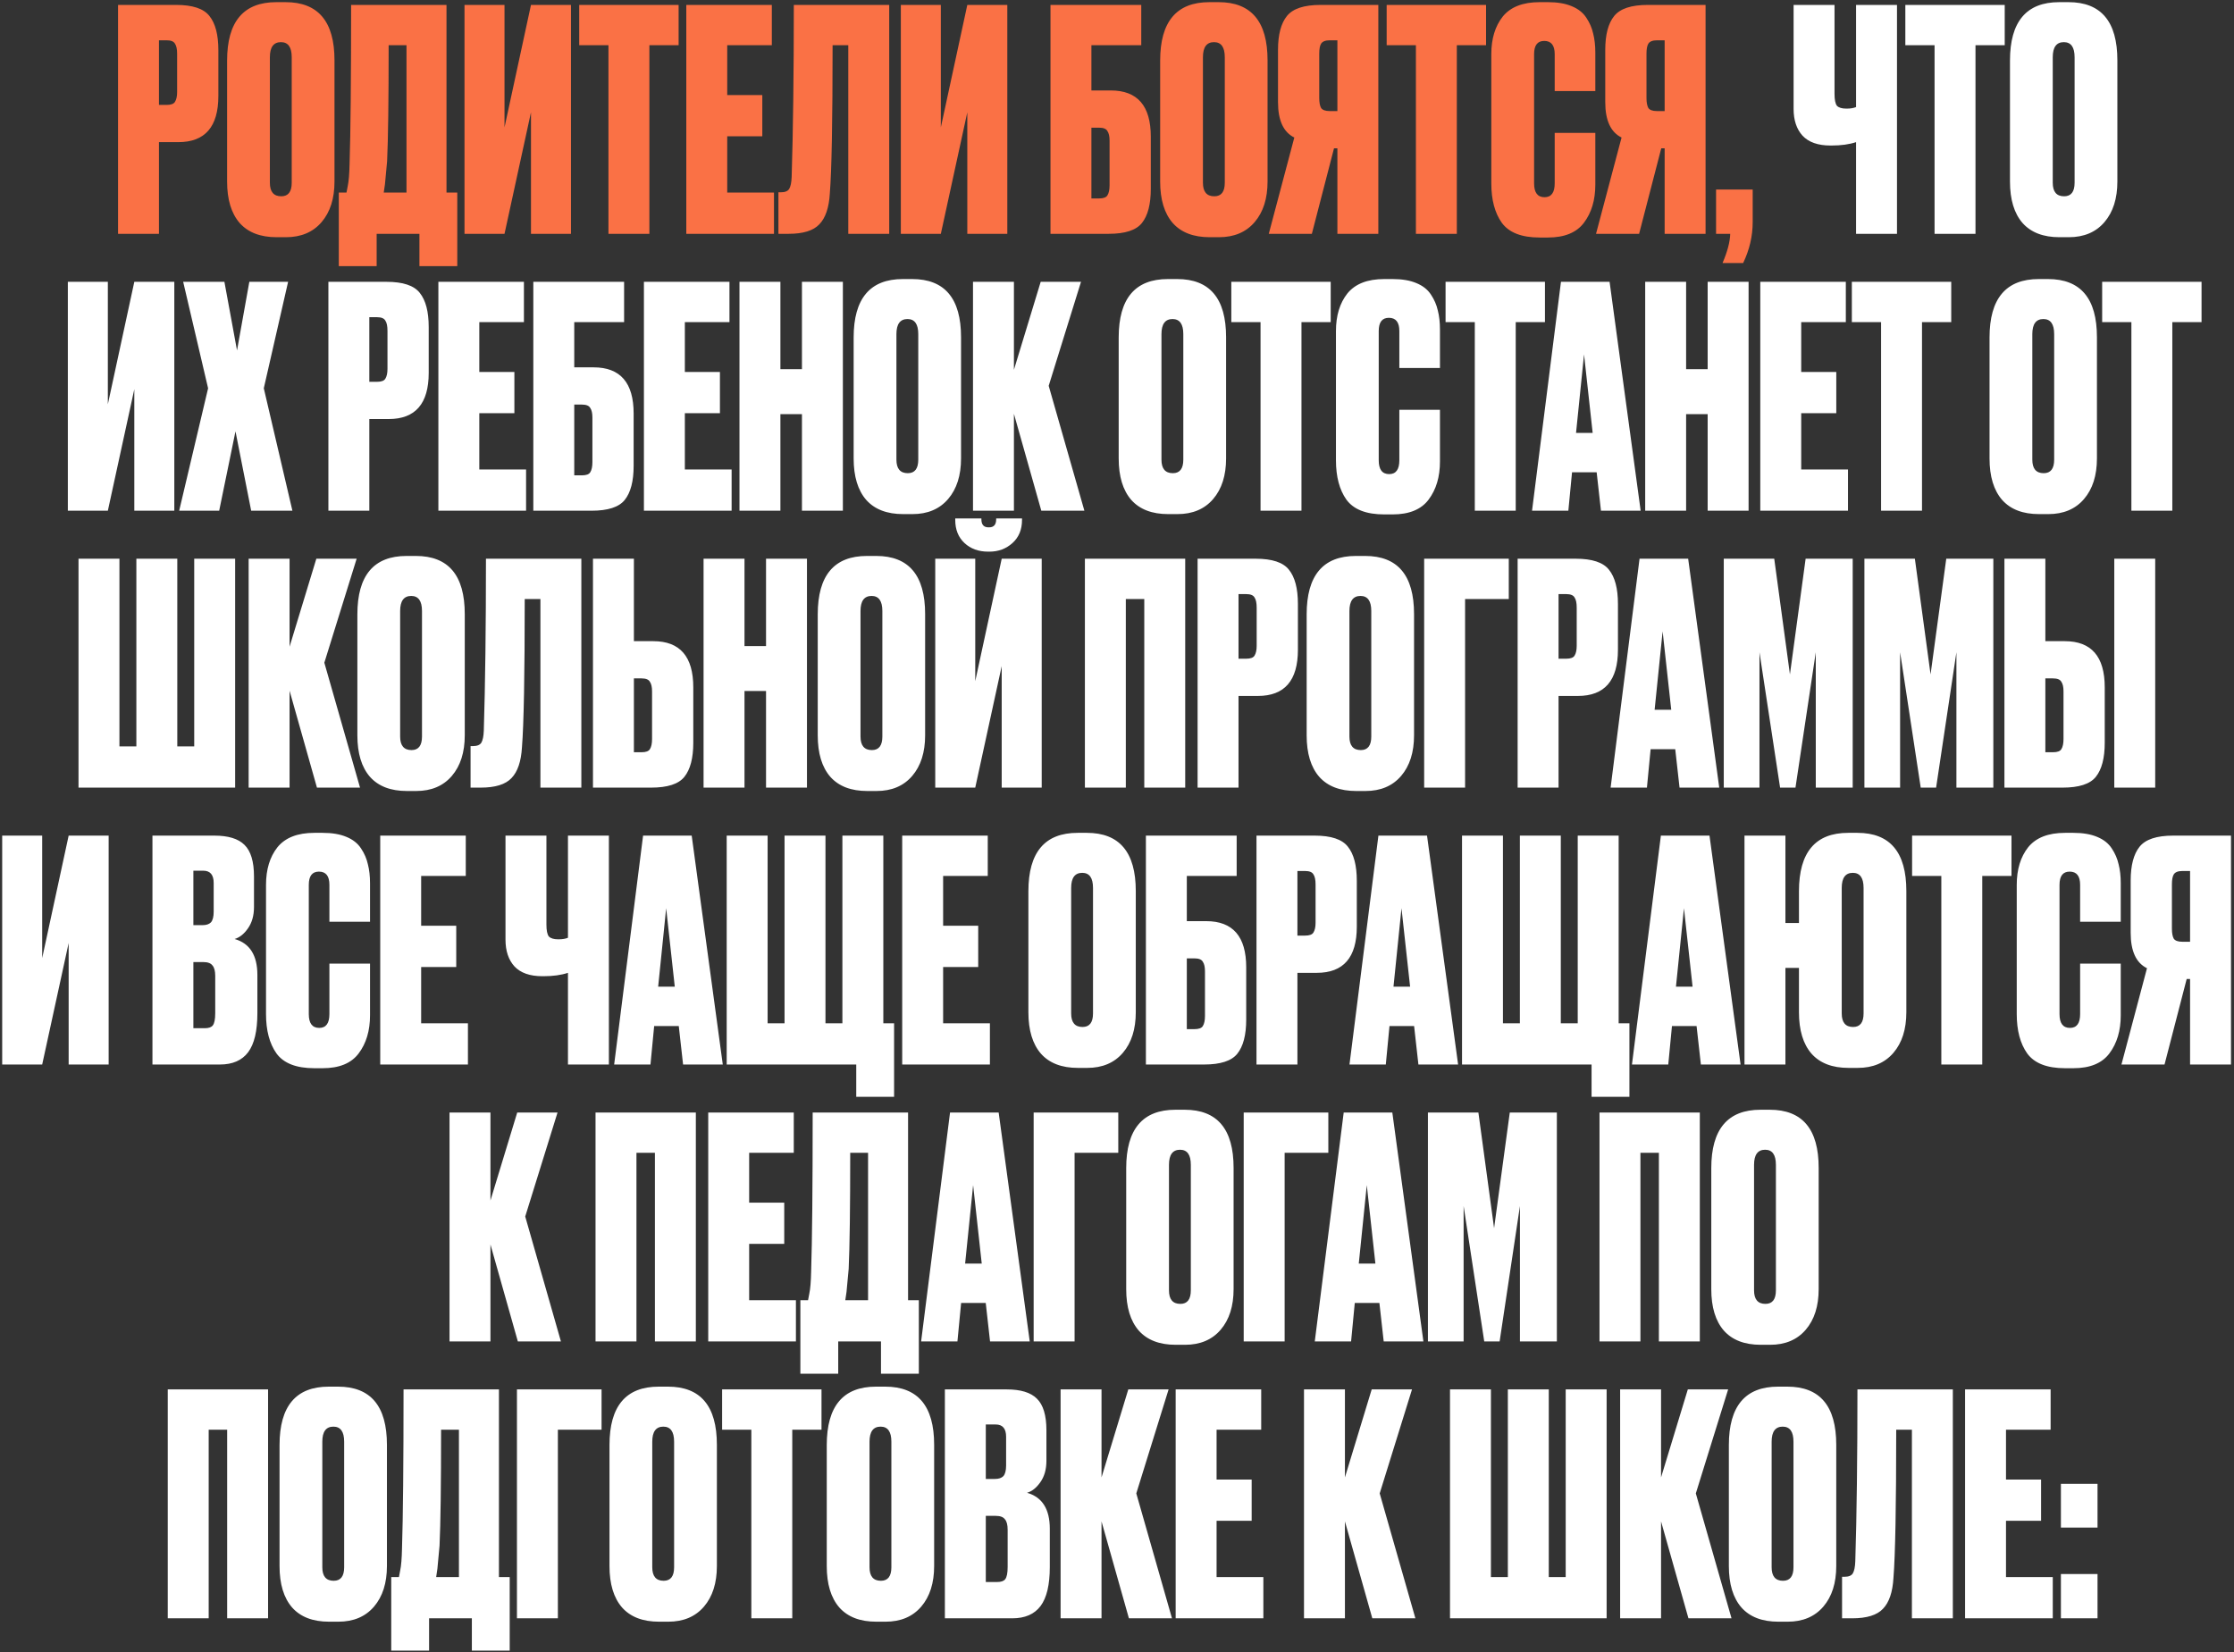
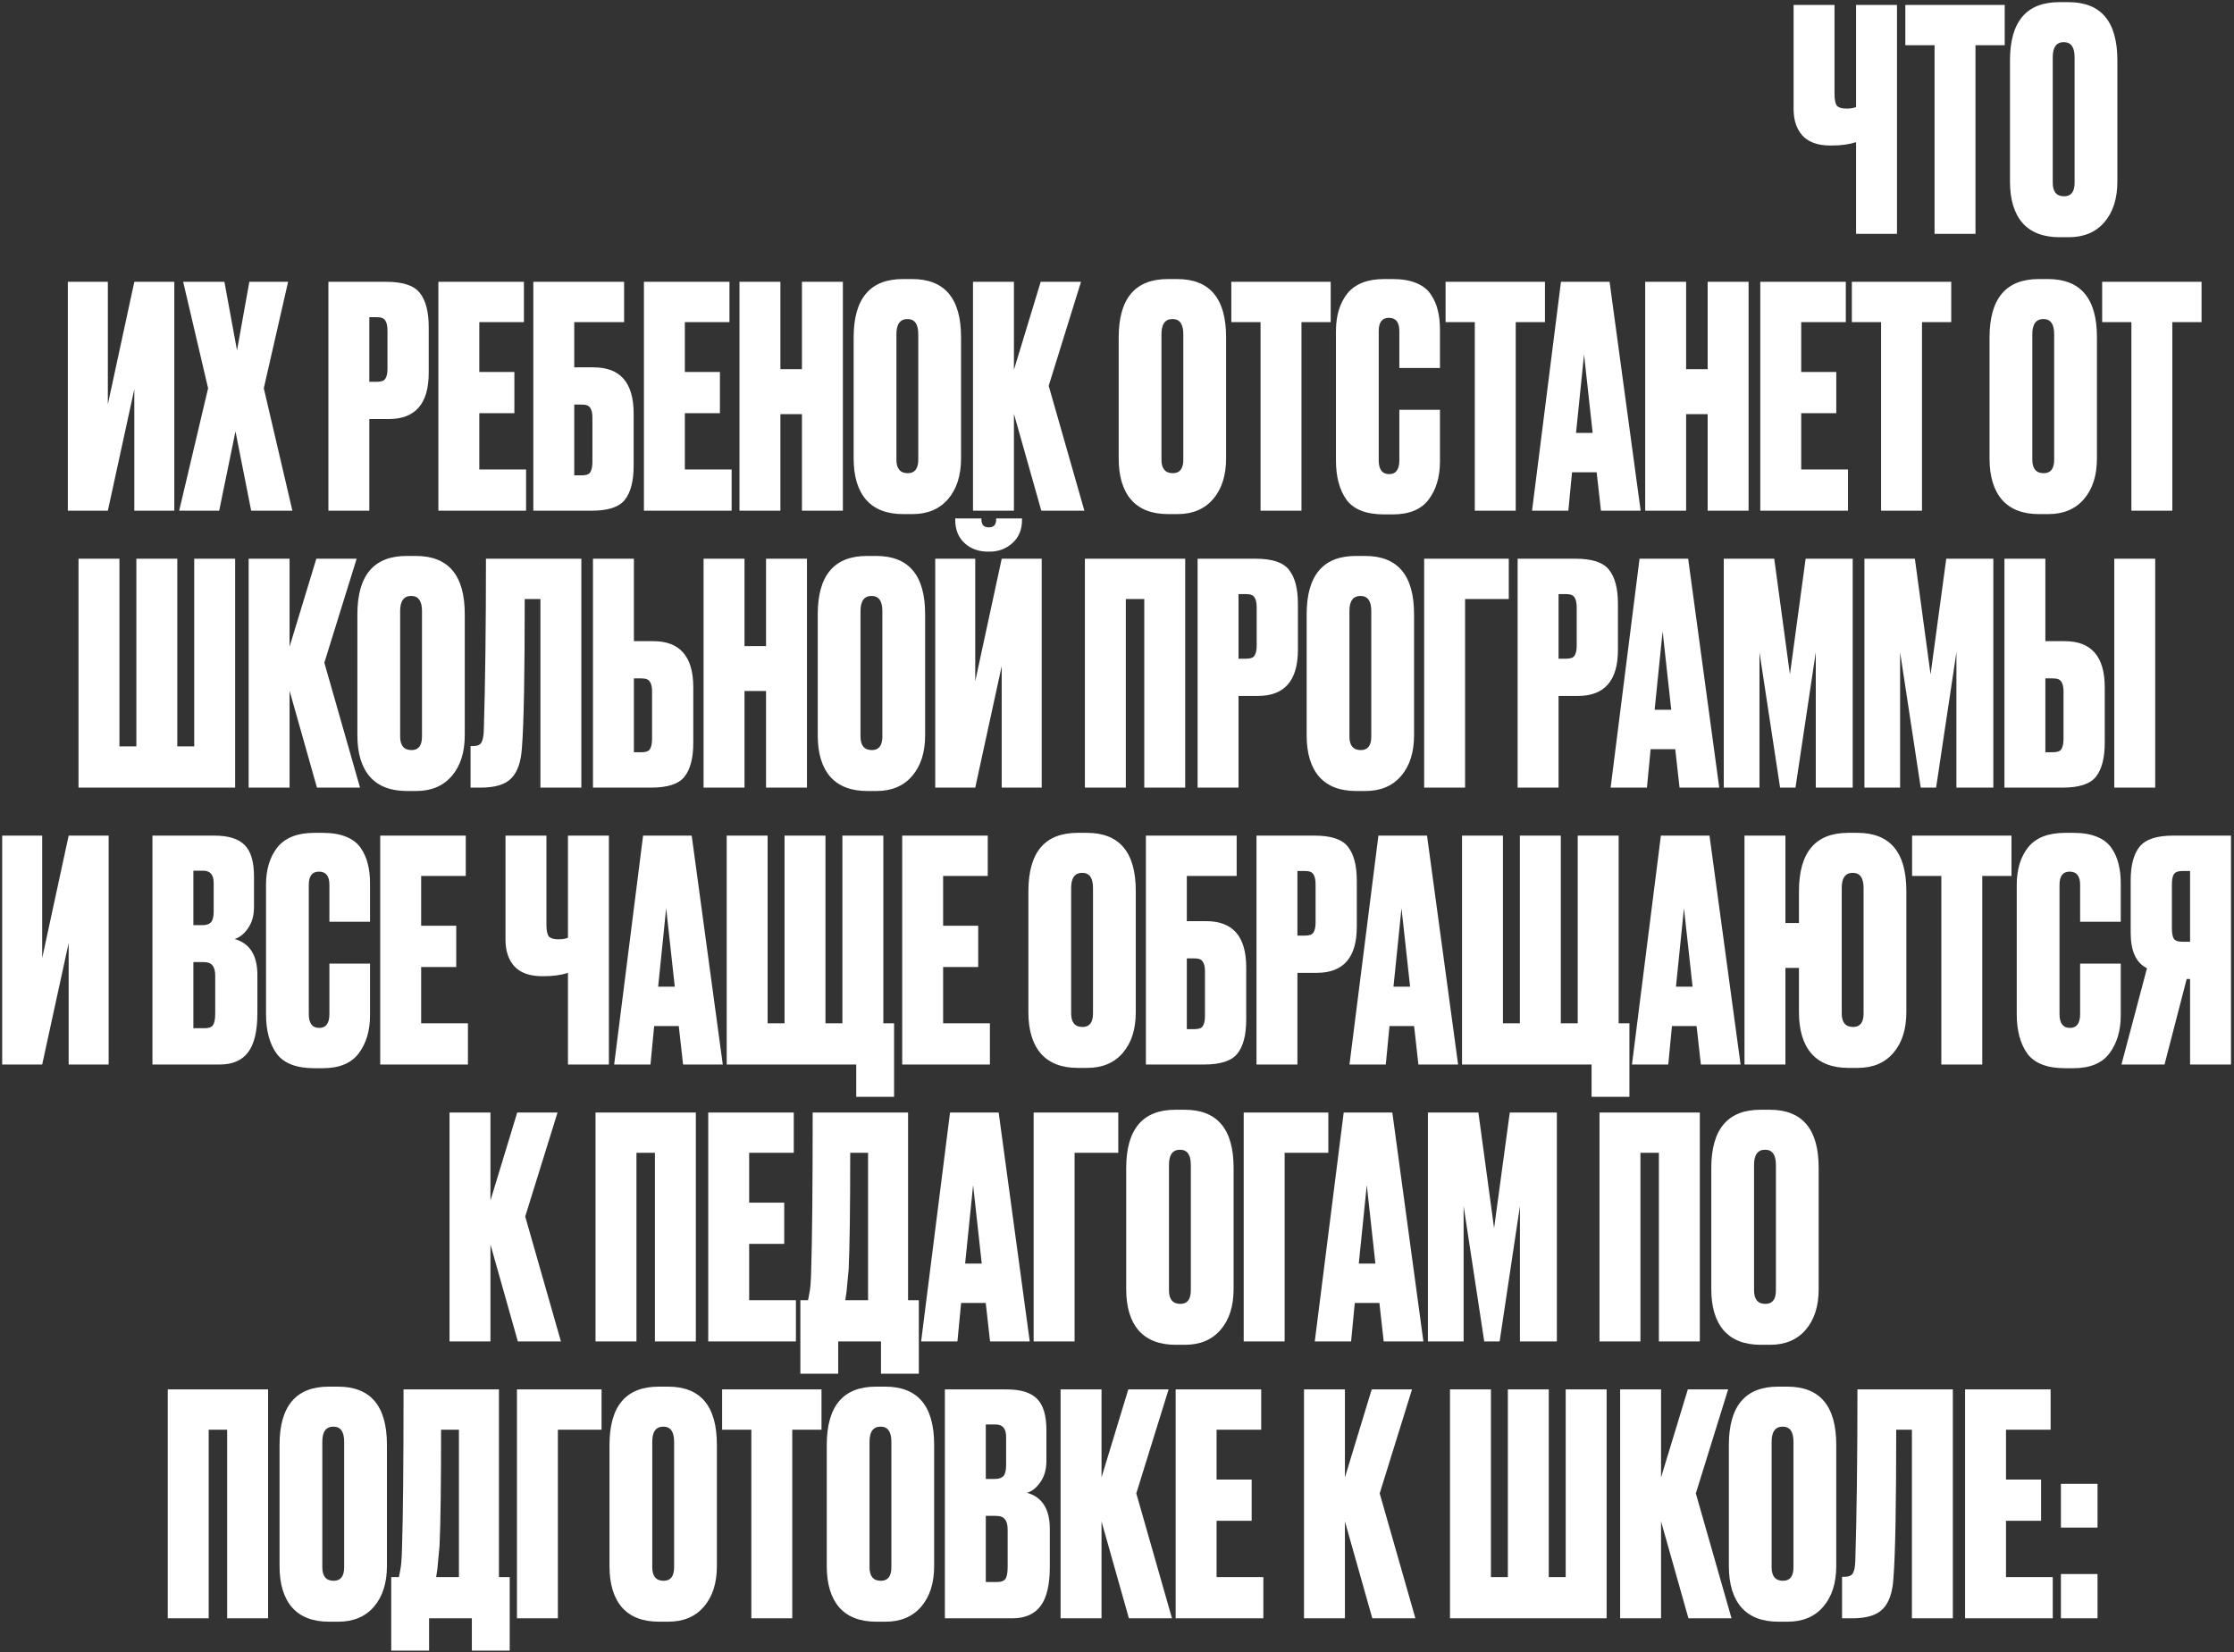
<svg xmlns="http://www.w3.org/2000/svg" width="726" height="537" viewBox="0 0 726 537" fill="none">
  <rect x="0" y="0" width="726" height="537" fill="#333333" stroke="none" />
-   <path d="M57.962 46.2H51.662V76H38.362V1.6H57.262C62.595 1.6 66.195 2.8 68.062 5.2C69.995 7.6 70.962 11.3 70.962 16.3V31.2C70.962 41.2 66.628 46.2 57.962 46.2ZM51.662 13.1V34.1H54.162C55.562 34.1 56.462 33.767 56.862 33.1C57.328 32.367 57.562 31.3 57.562 29.9V17.5C57.562 15.967 57.328 14.867 56.862 14.2C56.462 13.467 55.562 13.1 54.162 13.1H51.662ZM108.704 19.6V59C108.704 64.533 107.304 68.933 104.504 72.2C101.704 75.467 97.837 77.1 92.904 77.1H89.904C84.637 77.1 80.637 75.567 77.904 72.5C75.171 69.367 73.804 64.867 73.804 59V19.7C73.804 7.033 79.137 0.7 89.804 0.7H92.804C103.404 0.7 108.704 7 108.704 19.6ZM94.804 59.4V18.6C94.804 15.333 93.637 13.7 91.304 13.7C88.904 13.7 87.704 15.333 87.704 18.6V59.4C87.704 62.333 88.937 63.8 91.404 63.8C93.671 63.8 94.804 62.333 94.804 59.4ZM136.302 86.5V76H122.402V86.5H110.102V62.6H112.602C112.868 61.333 113.002 60.633 113.002 60.5C113.335 58.967 113.535 56.567 113.602 53.3C113.935 43.167 114.102 25.933 114.102 1.6H145.102V62.6H148.602V86.5H136.302ZM125.802 52.4C125.335 57.267 125.102 59.767 125.102 59.9L124.702 62.6H132.102V14.7H126.302C126.302 32.633 126.135 45.2 125.802 52.4ZM172.555 76V36.5L163.955 76H150.955V1.6H163.955V41.4L172.555 1.6H185.555V76H172.555ZM188.234 1.6H220.534V14.7H211.034V76H197.734V14.7H188.234V1.6ZM223.03 1.6H250.83V14.7H236.33V30.9H247.73V44.3H236.33V62.6H251.53V76H223.03V1.6ZM275.673 76V14.7H270.573C270.573 39.433 270.273 55.5 269.673 62.9C269.406 67.5 268.273 70.833 266.273 72.9C264.339 74.967 261.006 76 256.273 76H252.973V62.5H253.773C255.106 62.5 256.006 62.133 256.473 61.4C256.939 60.6 257.206 59.3 257.273 57.5C257.739 42.567 257.973 23.933 257.973 1.6H288.973V76H275.673ZM314.352 76V36.5L305.752 76H292.752V1.6H305.752V41.4L314.352 1.6H327.352V76H314.352ZM341.384 76V1.6H370.884V14.7H354.684V29.4H360.984C369.651 29.4 373.984 34.4 373.984 44.4V61.4C373.984 66.4 373.018 70.1 371.084 72.5C369.218 74.833 365.618 76 360.284 76H341.384ZM354.684 64.5H357.184C358.584 64.5 359.484 64.167 359.884 63.5C360.351 62.767 360.584 61.667 360.584 60.2V45.7C360.584 44.3 360.351 43.267 359.884 42.6C359.484 41.867 358.584 41.5 357.184 41.5H354.684V64.5ZM411.927 19.6V59C411.927 64.533 410.527 68.933 407.727 72.2C404.927 75.467 401.06 77.1 396.127 77.1H393.127C387.86 77.1 383.86 75.567 381.127 72.5C378.393 69.367 377.027 64.867 377.027 59V19.7C377.027 7.033 382.36 0.7 393.027 0.7H396.027C406.627 0.7 411.927 7 411.927 19.6ZM398.027 59.4V18.6C398.027 15.333 396.86 13.7 394.527 13.7C392.127 13.7 390.927 15.333 390.927 18.6V59.4C390.927 62.333 392.16 63.8 394.627 63.8C396.893 63.8 398.027 62.333 398.027 59.4ZM434.624 48.2H433.524L426.324 76H412.324L420.624 44.7C417.091 42.967 415.324 39.133 415.324 33.2V16.2C415.324 11.267 416.291 7.6 418.224 5.2C420.158 2.8 423.791 1.6 429.124 1.6H447.924V76H434.624V48.2ZM434.624 36.1V13.1H432.124C430.724 13.1 429.791 13.467 429.324 14.2C428.924 14.867 428.724 15.933 428.724 17.4V31.9C428.724 33.3 428.924 34.367 429.324 35.1C429.791 35.767 430.724 36.1 432.124 36.1H434.624ZM450.636 1.6H482.936V14.7H473.436V76H460.136V14.7H450.636V1.6ZM505.244 59.6V43.2H518.444V60C518.444 65 517.21 69.133 514.744 72.4C512.344 75.6 508.444 77.2 503.044 77.2H500.344C494.477 77.2 490.377 75.6 488.044 72.4C485.777 69.2 484.644 64.933 484.644 59.6V17.6C484.644 12.6 485.877 8.533 488.344 5.4C490.877 2.267 494.877 0.7 500.344 0.7H503.044C506.11 0.7 508.677 1.133 510.744 2C512.877 2.867 514.477 4.133 515.544 5.8C516.61 7.4 517.344 9.1 517.744 10.9C518.21 12.7 518.444 14.767 518.444 17.1V29.6H505.244V17.6C505.244 14.733 504.11 13.3 501.844 13.3C499.644 13.3 498.544 14.733 498.544 17.6V59.6C498.544 62.6 499.677 64.1 501.944 64.1C504.144 64.1 505.244 62.6 505.244 59.6ZM540.972 48.2H539.872L532.672 76H518.672L526.972 44.7C523.439 42.967 521.672 39.133 521.672 33.2V16.2C521.672 11.267 522.639 7.6 524.572 5.2C526.505 2.8 530.139 1.6 535.472 1.6H554.272V76H540.972V48.2ZM540.972 36.1V13.1H538.472C537.072 13.1 536.139 13.467 535.672 14.2C535.272 14.867 535.072 15.933 535.072 17.4V31.9C535.072 33.3 535.272 34.367 535.672 35.1C536.139 35.767 537.072 36.1 538.472 36.1H540.972ZM566.484 85.5H559.784C561.384 81.767 562.217 78.6 562.284 76H557.684V61.6H569.584V72.2C569.584 76.733 568.55 81.167 566.484 85.5Z" fill="#FA7145" />
  <path d="M603.179 76V46.2C600.979 46.933 598.312 47.3 595.179 47.3H594.879C590.812 47.3 587.779 46.233 585.779 44.1C583.846 41.967 582.879 39.067 582.879 35.4V1.6H596.179V30.5C596.179 32.433 596.446 33.733 596.979 34.4C597.579 35 598.579 35.3 599.979 35.3H600.179C601.379 35.3 602.379 35.133 603.179 34.8V1.6H616.479V76H603.179ZM619.191 1.6H651.491V14.7H641.991V76H628.691V14.7H619.191V1.6ZM688.098 19.6V59C688.098 64.533 686.698 68.933 683.898 72.2C681.098 75.467 677.232 77.1 672.298 77.1H669.298C664.032 77.1 660.032 75.567 657.298 72.5C654.565 69.367 653.198 64.867 653.198 59V19.7C653.198 7.033 658.532 0.7 669.198 0.7H672.198C682.798 0.7 688.098 7 688.098 19.6ZM674.198 59.4V18.6C674.198 15.333 673.032 13.7 670.698 13.7C668.298 13.7 667.098 15.333 667.098 18.6V59.4C667.098 62.333 668.332 63.8 670.798 63.8C673.065 63.8 674.198 62.333 674.198 59.4ZM43.648 166V126.5L35.048 166H22.048V91.6H35.048V131.4L43.648 91.6H56.648V166H43.648ZM67.627 126.2L59.527 91.6H72.927L77.027 113.9L81.027 91.6H93.627L85.727 126.2L95.027 166H81.627L76.527 140.2L71.227 166H58.227L67.627 126.2ZM126.321 136.2H120.021V166H106.721V91.6H125.621C130.954 91.6 134.554 92.8 136.421 95.2C138.354 97.6 139.321 101.3 139.321 106.3V121.2C139.321 131.2 134.988 136.2 126.321 136.2ZM120.021 103.1V124.1H122.521C123.921 124.1 124.821 123.767 125.221 123.1C125.688 122.367 125.921 121.3 125.921 119.9V107.5C125.921 105.967 125.688 104.867 125.221 104.2C124.821 103.467 123.921 103.1 122.521 103.1H120.021ZM142.463 91.6H170.263V104.7H155.763V120.9H167.163V134.3H155.763V152.6H170.963V166H142.463V91.6ZM173.318 166V91.6H202.818V104.7H186.618V119.4H192.918C201.585 119.4 205.918 124.4 205.918 134.4V151.4C205.918 156.4 204.951 160.1 203.018 162.5C201.151 164.833 197.551 166 192.218 166H173.318ZM186.618 154.5H189.118C190.518 154.5 191.418 154.167 191.818 153.5C192.285 152.767 192.518 151.667 192.518 150.2V135.7C192.518 134.3 192.285 133.267 191.818 132.6C191.418 131.867 190.518 131.5 189.118 131.5H186.618V154.5ZM209.26 91.6H237.06V104.7H222.56V120.9H233.96V134.3H222.56V152.6H237.76V166H209.26V91.6ZM253.615 134.6V166H240.315V91.6H253.615V120H260.615V91.6H273.915V166H260.615V134.6H253.615ZM312.317 109.6V149C312.317 154.533 310.917 158.933 308.117 162.2C305.317 165.467 301.451 167.1 296.517 167.1H293.517C288.251 167.1 284.251 165.567 281.517 162.5C278.784 159.367 277.417 154.867 277.417 149V109.7C277.417 97.033 282.751 90.7 293.417 90.7H296.417C307.017 90.7 312.317 97 312.317 109.6ZM298.417 149.4V108.6C298.417 105.333 297.251 103.7 294.917 103.7C292.517 103.7 291.317 105.333 291.317 108.6V149.4C291.317 152.333 292.551 153.8 295.017 153.8C297.284 153.8 298.417 152.333 298.417 149.4ZM338.403 166L329.503 134.5V166H316.203V91.6H329.503V120.2L338.203 91.6H351.303L340.803 125.4L352.403 166H338.403ZM398.45 109.6V149C398.45 154.533 397.05 158.933 394.25 162.2C391.45 165.467 387.583 167.1 382.65 167.1H379.65C374.383 167.1 370.383 165.567 367.65 162.5C364.917 159.367 363.55 154.867 363.55 149V109.7C363.55 97.033 368.883 90.7 379.55 90.7H382.55C393.15 90.7 398.45 97 398.45 109.6ZM384.55 149.4V108.6C384.55 105.333 383.383 103.7 381.05 103.7C378.65 103.7 377.45 105.333 377.45 108.6V149.4C377.45 152.333 378.683 153.8 381.15 153.8C383.417 153.8 384.55 152.333 384.55 149.4ZM400.148 91.6H432.448V104.7H422.948V166H409.648V104.7H400.148V91.6ZM454.755 149.6V133.2H467.955V150C467.955 155 466.722 159.133 464.255 162.4C461.855 165.6 457.955 167.2 452.555 167.2H449.855C443.989 167.2 439.889 165.6 437.555 162.4C435.289 159.2 434.155 154.933 434.155 149.6V107.6C434.155 102.6 435.389 98.533 437.855 95.4C440.389 92.267 444.389 90.7 449.855 90.7H452.555C455.622 90.7 458.189 91.133 460.255 92C462.389 92.867 463.989 94.133 465.055 95.8C466.122 97.4 466.855 99.1 467.255 100.9C467.722 102.7 467.955 104.767 467.955 107.1V119.6H454.755V107.6C454.755 104.733 453.622 103.3 451.355 103.3C449.155 103.3 448.055 104.733 448.055 107.6V149.6C448.055 152.6 449.189 154.1 451.455 154.1C453.655 154.1 454.755 152.6 454.755 149.6ZM469.777 91.6H502.077V104.7H492.577V166H479.277V104.7H469.777V91.6ZM520.278 166L518.878 153.5H510.878L509.678 166H497.878L507.278 91.6H523.078L533.178 166H520.278ZM514.778 115.2L512.178 140.7H517.578L514.778 115.2ZM547.951 134.6V166H534.651V91.6H547.951V120H554.951V91.6H568.251V166H554.951V134.6H547.951ZM572.053 91.6H599.853V104.7H585.353V120.9H596.753V134.3H585.353V152.6H600.553V166H572.053V91.6ZM601.808 91.6H634.108V104.7H624.608V166H611.308V104.7H601.808V91.6ZM681.458 109.6V149C681.458 154.533 680.058 158.933 677.258 162.2C674.458 165.467 670.591 167.1 665.658 167.1H662.658C657.391 167.1 653.391 165.567 650.658 162.5C647.924 159.367 646.558 154.867 646.558 149V109.7C646.558 97.033 651.891 90.7 662.558 90.7H665.558C676.158 90.7 681.458 97 681.458 109.6ZM667.558 149.4V108.6C667.558 105.333 666.391 103.7 664.058 103.7C661.658 103.7 660.458 105.333 660.458 108.6V149.4C660.458 152.333 661.691 153.8 664.158 153.8C666.424 153.8 667.558 152.333 667.558 149.4ZM683.155 91.6H715.455V104.7H705.955V166H692.655V104.7H683.155V91.6ZM25.515 256V181.6H38.815V242.6H44.315V181.6H57.615V242.6H63.115V181.6H76.415V256H25.515ZM103.003 256L94.103 224.5V256H80.803V181.6H94.103V210.2L102.803 181.6H115.903L105.403 215.4L117.003 256H103.003ZM151.038 199.6V239C151.038 244.533 149.638 248.933 146.838 252.2C144.038 255.467 140.171 257.1 135.238 257.1H132.238C126.971 257.1 122.971 255.567 120.238 252.5C117.505 249.367 116.138 244.867 116.138 239V199.7C116.138 187.033 121.471 180.7 132.138 180.7H135.138C145.738 180.7 151.038 187 151.038 199.6ZM137.138 239.4V198.6C137.138 195.333 135.971 193.7 133.638 193.7C131.238 193.7 130.038 195.333 130.038 198.6V239.4C130.038 242.333 131.271 243.8 133.738 243.8C136.005 243.8 137.138 242.333 137.138 239.4ZM175.624 256V194.7H170.524C170.524 219.433 170.224 235.5 169.624 242.9C169.357 247.5 168.224 250.833 166.224 252.9C164.29 254.967 160.957 256 156.224 256H152.924V242.5H153.724C155.057 242.5 155.957 242.133 156.424 241.4C156.89 240.6 157.157 239.3 157.224 237.5C157.69 222.567 157.924 203.933 157.924 181.6H188.924V256H175.624ZM206.003 208.4H212.303C220.969 208.4 225.303 213.4 225.303 223.4V241.4C225.303 246.4 224.336 250.1 222.403 252.5C220.536 254.833 216.936 256 211.603 256H192.703V181.6H206.003V208.4ZM206.003 244.5H208.503C209.903 244.5 210.803 244.167 211.203 243.5C211.669 242.767 211.903 241.667 211.903 240.2V224.7C211.903 223.3 211.669 222.267 211.203 221.6C210.803 220.867 209.903 220.5 208.503 220.5H206.003V244.5ZM241.945 224.6V256H228.645V181.6H241.945V210H248.945V181.6H262.245V256H248.945V224.6H241.945ZM300.647 199.6V239C300.647 244.533 299.247 248.933 296.447 252.2C293.647 255.467 289.781 257.1 284.847 257.1H281.847C276.581 257.1 272.581 255.567 269.847 252.5C267.114 249.367 265.747 244.867 265.747 239V199.7C265.747 187.033 271.081 180.7 281.747 180.7H284.747C295.347 180.7 300.647 187 300.647 199.6ZM286.747 239.4V198.6C286.747 195.333 285.581 193.7 283.247 193.7C280.847 193.7 279.647 195.333 279.647 198.6V239.4C279.647 242.333 280.881 243.8 283.347 243.8C285.614 243.8 286.747 242.333 286.747 239.4ZM325.533 256V216.5L316.933 256H303.933V181.6H316.933V221.4L325.533 181.6H338.533V256H325.533ZM321.533 179.3H321.133C318 179.3 315.433 178.367 313.433 176.5C311.433 174.633 310.433 172.133 310.433 169V168.5H318.933V168.8C318.933 170.533 319.7 171.4 321.233 171.4H321.433C322.967 171.4 323.733 170.533 323.733 168.8V168.5H332.133V169C332.133 172.133 331.1 174.633 329.033 176.5C326.967 178.367 324.467 179.3 321.533 179.3ZM352.566 256V181.6H385.166V256H371.866V194.7H365.866V256H352.566ZM408.792 226.2H402.492V256H389.192V181.6H408.092C413.425 181.6 417.025 182.8 418.892 185.2C420.825 187.6 421.792 191.3 421.792 196.3V211.2C421.792 221.2 417.458 226.2 408.792 226.2ZM402.492 193.1V214.1H404.992C406.392 214.1 407.292 213.767 407.692 213.1C408.158 212.367 408.392 211.3 408.392 209.9V197.5C408.392 195.967 408.158 194.867 407.692 194.2C407.292 193.467 406.392 193.1 404.992 193.1H402.492ZM459.534 199.6V239C459.534 244.533 458.134 248.933 455.334 252.2C452.534 255.467 448.667 257.1 443.734 257.1H440.734C435.467 257.1 431.467 255.567 428.734 252.5C426.001 249.367 424.634 244.867 424.634 239V199.7C424.634 187.033 429.967 180.7 440.634 180.7H443.634C454.234 180.7 459.534 187 459.534 199.6ZM445.634 239.4V198.6C445.634 195.333 444.467 193.7 442.134 193.7C439.734 193.7 438.534 195.333 438.534 198.6V239.4C438.534 242.333 439.767 243.8 442.234 243.8C444.501 243.8 445.634 242.333 445.634 239.4ZM462.82 256V181.6H490.32V194.7H476.12V256H462.82ZM512.796 226.2H506.496V256H493.196V181.6H512.096C517.429 181.6 521.029 182.8 522.896 185.2C524.829 187.6 525.796 191.3 525.796 196.3V211.2C525.796 221.2 521.462 226.2 512.796 226.2ZM506.496 193.1V214.1H508.996C510.396 214.1 511.296 213.767 511.696 213.1C512.162 212.367 512.396 211.3 512.396 209.9V197.5C512.396 195.967 512.162 194.867 511.696 194.2C511.296 193.467 510.396 193.1 508.996 193.1H506.496ZM545.815 256L544.415 243.5H536.415L535.215 256H523.415L532.815 181.6H548.615L558.715 256H545.815ZM540.315 205.2L537.715 230.7H543.115L540.315 205.2ZM560.188 256V181.6H576.588L581.688 219.2L586.788 181.6H602.088V256H590.088V212L583.488 256H578.488L571.788 212V256H560.188ZM605.891 256V181.6H622.291L627.391 219.2L632.491 181.6H647.791V256H635.791V212L629.191 256H624.191L617.491 212V256H605.891ZM664.694 208.4H670.994C679.661 208.4 683.994 213.4 683.994 223.4V241.4C683.994 246.4 683.027 250.1 681.094 252.5C679.227 254.833 675.627 256 670.294 256H651.394V181.6H664.694V208.4ZM664.694 244.5H667.194C668.594 244.5 669.494 244.167 669.894 243.5C670.361 242.767 670.594 241.667 670.594 240.2V224.7C670.594 223.3 670.361 222.267 669.894 221.6C669.494 220.867 668.594 220.5 667.194 220.5H664.694V244.5ZM700.394 181.6V256H687.094V181.6H700.394ZM22.311 346V306.5L13.71 346H0.711V271.6H13.71V311.4L22.311 271.6H35.31V346H22.311ZM49.543 346V271.6H69.643C74.177 271.6 77.443 272.6 79.443 274.6C81.51 276.6 82.543 280.033 82.543 284.9V294.8C82.543 297.6 81.877 299.933 80.543 301.8C79.277 303.6 77.843 304.733 76.243 305.2C81.177 306.6 83.643 310.5 83.643 316.9V329.3C83.643 335.1 82.643 339.333 80.643 342C78.643 344.667 75.577 346 71.443 346H49.543ZM66.043 312.7H62.843V334.2H66.543C67.81 334.2 68.677 333.9 69.143 333.3C69.677 332.633 69.943 331.3 69.943 329.3V317.2C69.943 315.6 69.643 314.467 69.043 313.8C68.51 313.067 67.51 312.7 66.043 312.7ZM66.043 283H62.843V300.7H65.843C67.043 300.7 67.943 300.4 68.543 299.8C69.143 299.133 69.443 297.967 69.443 296.3V287C69.443 284.333 68.31 283 66.043 283ZM107.05 329.6V313.2H120.25V330C120.25 335 119.017 339.133 116.55 342.4C114.15 345.6 110.25 347.2 104.85 347.2H102.15C96.284 347.2 92.184 345.6 89.85 342.4C87.584 339.2 86.45 334.933 86.45 329.6V287.6C86.45 282.6 87.684 278.533 90.15 275.4C92.684 272.267 96.684 270.7 102.15 270.7H104.85C107.917 270.7 110.484 271.133 112.55 272C114.684 272.867 116.284 274.133 117.35 275.8C118.417 277.4 119.15 279.1 119.55 280.9C120.017 282.7 120.25 284.767 120.25 287.1V299.6H107.05V287.6C107.05 284.733 105.917 283.3 103.65 283.3C101.45 283.3 100.35 284.733 100.35 287.6V329.6C100.35 332.6 101.484 334.1 103.75 334.1C105.95 334.1 107.05 332.6 107.05 329.6ZM123.567 271.6H151.367V284.7H136.867V300.9H148.267V314.3H136.867V332.6H152.067V346H123.567V271.6ZM184.575 346V316.2C182.375 316.933 179.709 317.3 176.575 317.3H176.275C172.209 317.3 169.175 316.233 167.175 314.1C165.242 311.967 164.275 309.067 164.275 305.4V271.6H177.575V300.5C177.575 302.433 177.842 303.733 178.375 304.4C178.975 305 179.975 305.3 181.375 305.3H181.575C182.775 305.3 183.775 305.133 184.575 304.8V271.6H197.875V346H184.575ZM221.987 346L220.587 333.5H212.587L211.387 346H199.587L208.987 271.6H224.787L234.887 346H221.987ZM216.487 295.2L213.887 320.7H219.287L216.487 295.2ZM236.16 346V271.6H249.46V332.6H254.96V271.6H268.26V332.6H273.76V271.6H287.06V332.6H290.56V356.5H278.26V346H236.16ZM293.196 271.6H320.996V284.7H306.496V300.9H317.896V314.3H306.496V332.6H321.696V346H293.196V271.6ZM369.104 289.6V329C369.104 334.533 367.704 338.933 364.904 342.2C362.104 345.467 358.238 347.1 353.304 347.1H350.304C345.038 347.1 341.038 345.567 338.304 342.5C335.571 339.367 334.204 334.867 334.204 329V289.7C334.204 277.033 339.538 270.7 350.204 270.7H353.204C363.804 270.7 369.104 277 369.104 289.6ZM355.204 329.4V288.6C355.204 285.333 354.038 283.7 351.704 283.7C349.304 283.7 348.104 285.333 348.104 288.6V329.4C348.104 332.333 349.338 333.8 351.804 333.8C354.071 333.8 355.204 332.333 355.204 329.4ZM372.39 346V271.6H401.89V284.7H385.69V299.4H391.99C400.657 299.4 404.99 304.4 404.99 314.4V331.4C404.99 336.4 404.024 340.1 402.09 342.5C400.224 344.833 396.624 346 391.29 346H372.39ZM385.69 334.5H388.19C389.59 334.5 390.49 334.167 390.89 333.5C391.357 332.767 391.59 331.667 391.59 330.2V315.7C391.59 314.3 391.357 313.267 390.89 312.6C390.49 311.867 389.59 311.5 388.19 311.5H385.69V334.5ZM427.932 316.2H421.632V346H408.332V271.6H427.232C432.566 271.6 436.166 272.8 438.032 275.2C439.966 277.6 440.932 281.3 440.932 286.3V301.2C440.932 311.2 436.599 316.2 427.932 316.2ZM421.632 283.1V304.1H424.132C425.532 304.1 426.432 303.767 426.832 303.1C427.299 302.367 427.532 301.3 427.532 299.9V287.5C427.532 285.967 427.299 284.867 426.832 284.2C426.432 283.467 425.532 283.1 424.132 283.1H421.632ZM460.952 346L459.552 333.5H451.552L450.352 346H438.552L447.952 271.6H463.752L473.852 346H460.952ZM455.452 295.2L452.852 320.7H458.252L455.452 295.2ZM475.125 346V271.6H488.425V332.6H493.925V271.6H507.225V332.6H512.725V271.6H526.025V332.6H529.525V356.5H517.225V346H475.125ZM552.749 346L551.349 333.5H543.349L542.149 346H530.349L539.749 271.6H555.549L565.649 346H552.749ZM547.249 295.2L544.649 320.7H550.049L547.249 295.2ZM619.521 289.6V329C619.521 334.533 618.121 338.933 615.321 342.2C612.521 345.467 608.655 347.1 603.721 347.1H600.721C595.455 347.1 591.455 345.567 588.721 342.5C585.988 339.367 584.621 334.867 584.621 329V314.6H580.221V346H566.921V271.6H580.221V300H584.621V289.7C584.621 277.033 589.955 270.7 600.621 270.7H603.621C614.221 270.7 619.521 277 619.521 289.6ZM605.621 329.4V288.6C605.621 285.333 604.455 283.7 602.121 283.7C599.721 283.7 598.521 285.333 598.521 288.6V329.4C598.521 332.333 599.755 333.8 602.221 333.8C604.488 333.8 605.621 332.333 605.621 329.4ZM621.388 271.6H653.688V284.7H644.188V346H630.888V284.7H621.388V271.6ZM675.996 329.6V313.2H689.196V330C689.196 335 687.962 339.133 685.496 342.4C683.096 345.6 679.196 347.2 673.796 347.2H671.096C665.229 347.2 661.129 345.6 658.796 342.4C656.529 339.2 655.396 334.933 655.396 329.6V287.6C655.396 282.6 656.629 278.533 659.096 275.4C661.629 272.267 665.629 270.7 671.096 270.7H673.796C676.862 270.7 679.429 271.133 681.496 272C683.629 272.867 685.229 274.133 686.296 275.8C687.362 277.4 688.096 279.1 688.496 280.9C688.962 282.7 689.196 284.767 689.196 287.1V299.6H675.996V287.6C675.996 284.733 674.862 283.3 672.596 283.3C670.396 283.3 669.296 284.733 669.296 287.6V329.6C669.296 332.6 670.429 334.1 672.696 334.1C674.896 334.1 675.996 332.6 675.996 329.6ZM711.724 318.2H710.624L703.424 346H689.424L697.724 314.7C694.19 312.967 692.424 309.133 692.424 303.2V286.2C692.424 281.267 693.39 277.6 695.324 275.2C697.257 272.8 700.89 271.6 706.224 271.6H725.024V346H711.724V318.2ZM711.724 306.1V283.1H709.224C707.824 283.1 706.89 283.467 706.424 284.2C706.024 284.867 705.824 285.933 705.824 287.4V301.9C705.824 303.3 706.024 304.367 706.424 305.1C706.89 305.767 707.824 306.1 709.224 306.1H711.724ZM168.286 436L159.386 404.5V436H146.086V361.6H159.386V390.2L168.086 361.6H181.186L170.686 395.4L182.286 436H168.286ZM193.533 436V361.6H226.133V436H212.833V374.7H206.833V436H193.533ZM230.159 361.6H257.959V374.7H243.459V390.9H254.859V404.3H243.459V422.6H258.659V436H230.159V361.6ZM286.302 446.5V436H272.402V446.5H260.102V422.6H262.602C262.868 421.333 263.002 420.633 263.002 420.5C263.335 418.967 263.535 416.567 263.602 413.3C263.935 403.167 264.102 385.933 264.102 361.6H295.102V422.6H298.602V446.5H286.302ZM275.802 412.4C275.335 417.267 275.102 419.767 275.102 419.9L274.702 422.6H282.102V374.7H276.302C276.302 392.633 276.135 405.2 275.802 412.4ZM321.743 436L320.343 423.5H312.343L311.143 436H299.343L308.743 361.6H324.543L334.643 436H321.743ZM316.243 385.2L313.643 410.7H319.043L316.243 385.2ZM335.916 436V361.6H363.416V374.7H349.216V436H335.916ZM400.891 379.6V419C400.891 424.533 399.491 428.933 396.691 432.2C393.891 435.467 390.025 437.1 385.091 437.1H382.091C376.825 437.1 372.825 435.567 370.091 432.5C367.358 429.367 365.991 424.867 365.991 419V379.7C365.991 367.033 371.325 360.7 381.991 360.7H384.991C395.591 360.7 400.891 367 400.891 379.6ZM386.991 419.4V378.6C386.991 375.333 385.825 373.7 383.491 373.7C381.091 373.7 379.891 375.333 379.891 378.6V419.4C379.891 422.333 381.125 423.8 383.591 423.8C385.858 423.8 386.991 422.333 386.991 419.4ZM404.177 436V361.6H431.677V374.7H417.477V436H404.177ZM449.673 436L448.273 423.5H440.273L439.073 436H427.273L436.673 361.6H452.473L462.573 436H449.673ZM444.173 385.2L441.573 410.7H446.973L444.173 385.2ZM464.045 436V361.6H480.445L485.545 399.2L490.645 361.6H505.945V436H493.945V392L487.345 436H482.345L475.645 392V436H464.045ZM519.802 436V361.6H552.402V436H539.102V374.7H533.102V436H519.802ZM591.028 379.6V419C591.028 424.533 589.628 428.933 586.828 432.2C584.028 435.467 580.161 437.1 575.228 437.1H572.228C566.961 437.1 562.961 435.567 560.228 432.5C557.495 429.367 556.128 424.867 556.128 419V379.7C556.128 367.033 561.461 360.7 572.128 360.7H575.128C585.728 360.7 591.028 367 591.028 379.6ZM577.128 419.4V378.6C577.128 375.333 575.961 373.7 573.628 373.7C571.228 373.7 570.028 375.333 570.028 378.6V419.4C570.028 422.333 571.261 423.8 573.728 423.8C575.995 423.8 577.128 422.333 577.128 419.4ZM54.519 526V451.6H87.119V526H73.819V464.7H67.819V526H54.519ZM125.745 469.6V509C125.745 514.533 124.345 518.933 121.545 522.2C118.745 525.467 114.878 527.1 109.945 527.1H106.945C101.678 527.1 97.678 525.567 94.945 522.5C92.212 519.367 90.845 514.867 90.845 509V469.7C90.845 457.033 96.178 450.7 106.845 450.7H109.845C120.445 450.7 125.745 457 125.745 469.6ZM111.845 509.4V468.6C111.845 465.333 110.678 463.7 108.345 463.7C105.945 463.7 104.745 465.333 104.745 468.6V509.4C104.745 512.333 105.978 513.8 108.445 513.8C110.712 513.8 111.845 512.333 111.845 509.4ZM153.343 536.5V526H139.443V536.5H127.143V512.6H129.643C129.909 511.333 130.043 510.633 130.043 510.5C130.376 508.967 130.576 506.567 130.643 503.3C130.976 493.167 131.143 475.933 131.143 451.6H162.143V512.6H165.643V536.5H153.343ZM142.843 502.4C142.376 507.267 142.143 509.767 142.143 509.9L141.743 512.6H149.143V464.7H143.343C143.343 482.633 143.176 495.2 142.843 502.4ZM167.996 526V451.6H195.496V464.7H181.296V526H167.996ZM232.971 469.6V509C232.971 514.533 231.571 518.933 228.771 522.2C225.971 525.467 222.105 527.1 217.171 527.1H214.171C208.905 527.1 204.905 525.567 202.171 522.5C199.438 519.367 198.071 514.867 198.071 509V469.7C198.071 457.033 203.405 450.7 214.071 450.7H217.071C227.671 450.7 232.971 457 232.971 469.6ZM219.071 509.4V468.6C219.071 465.333 217.905 463.7 215.571 463.7C213.171 463.7 211.971 465.333 211.971 468.6V509.4C211.971 512.333 213.205 513.8 215.671 513.8C217.938 513.8 219.071 512.333 219.071 509.4ZM234.669 451.6H266.969V464.7H257.469V526H244.169V464.7H234.669V451.6ZM303.577 469.6V509C303.577 514.533 302.177 518.933 299.377 522.2C296.577 525.467 292.71 527.1 287.777 527.1H284.777C279.51 527.1 275.51 525.567 272.777 522.5C270.044 519.367 268.677 514.867 268.677 509V469.7C268.677 457.033 274.01 450.7 284.677 450.7H287.677C298.277 450.7 303.577 457 303.577 469.6ZM289.677 509.4V468.6C289.677 465.333 288.51 463.7 286.177 463.7C283.777 463.7 282.577 465.333 282.577 468.6V509.4C282.577 512.333 283.81 513.8 286.277 513.8C288.544 513.8 289.677 512.333 289.677 509.4ZM307.063 526V451.6H327.163C331.696 451.6 334.963 452.6 336.963 454.6C339.03 456.6 340.063 460.033 340.063 464.9V474.8C340.063 477.6 339.396 479.933 338.063 481.8C336.796 483.6 335.363 484.733 333.763 485.2C338.696 486.6 341.163 490.5 341.163 496.9V509.3C341.163 515.1 340.163 519.333 338.163 522C336.163 524.667 333.096 526 328.963 526H307.063ZM323.563 492.7H320.363V514.2H324.063C325.33 514.2 326.196 513.9 326.663 513.3C327.196 512.633 327.463 511.3 327.463 509.3V497.2C327.463 495.6 327.163 494.467 326.563 493.8C326.03 493.067 325.03 492.7 323.563 492.7ZM323.563 463H320.363V480.7H323.363C324.563 480.7 325.463 480.4 326.063 479.8C326.663 479.133 326.963 477.967 326.963 476.3V467C326.963 464.333 325.83 463 323.563 463ZM366.87 526L357.97 494.5V526H344.67V451.6H357.97V480.2L366.67 451.6H379.77L369.27 485.4L380.87 526H366.87ZM382.063 451.6H409.863V464.7H395.363V480.9H406.763V494.3H395.363V512.6H410.563V526H382.063V451.6ZM445.971 526L437.071 494.5V526H423.771V451.6H437.071V480.2L445.771 451.6H458.871L448.371 485.4L459.971 526H445.971ZM471.218 526V451.6H484.518V512.6H490.018V451.6H503.318V512.6H508.818V451.6H522.118V526H471.218ZM548.706 526L539.806 494.5V526H526.506V451.6H539.806V480.2L548.506 451.6H561.606L551.106 485.4L562.706 526H548.706ZM596.741 469.6V509C596.741 514.533 595.341 518.933 592.541 522.2C589.741 525.467 585.874 527.1 580.941 527.1H577.941C572.674 527.1 568.674 525.567 565.941 522.5C563.208 519.367 561.841 514.867 561.841 509V469.7C561.841 457.033 567.174 450.7 577.841 450.7H580.841C591.441 450.7 596.741 457 596.741 469.6ZM582.841 509.4V468.6C582.841 465.333 581.674 463.7 579.341 463.7C576.941 463.7 575.741 465.333 575.741 468.6V509.4C575.741 512.333 576.974 513.8 579.441 513.8C581.708 513.8 582.841 512.333 582.841 509.4ZM621.327 526V464.7H616.227C616.227 489.433 615.927 505.5 615.327 512.9C615.06 517.5 613.927 520.833 611.927 522.9C609.994 524.967 606.66 526 601.927 526H598.627V512.5H599.427C600.76 512.5 601.66 512.133 602.127 511.4C602.594 510.6 602.86 509.3 602.927 507.5C603.394 492.567 603.627 473.933 603.627 451.6H634.627V526H621.327ZM638.606 451.6H666.406V464.7H651.906V480.9H663.306V494.3H651.906V512.6H667.106V526H638.606V451.6ZM681.649 511.6V526H669.749V511.6H681.649ZM681.649 482.3V496.5H669.749V482.3H681.649Z" fill="white" />
</svg>